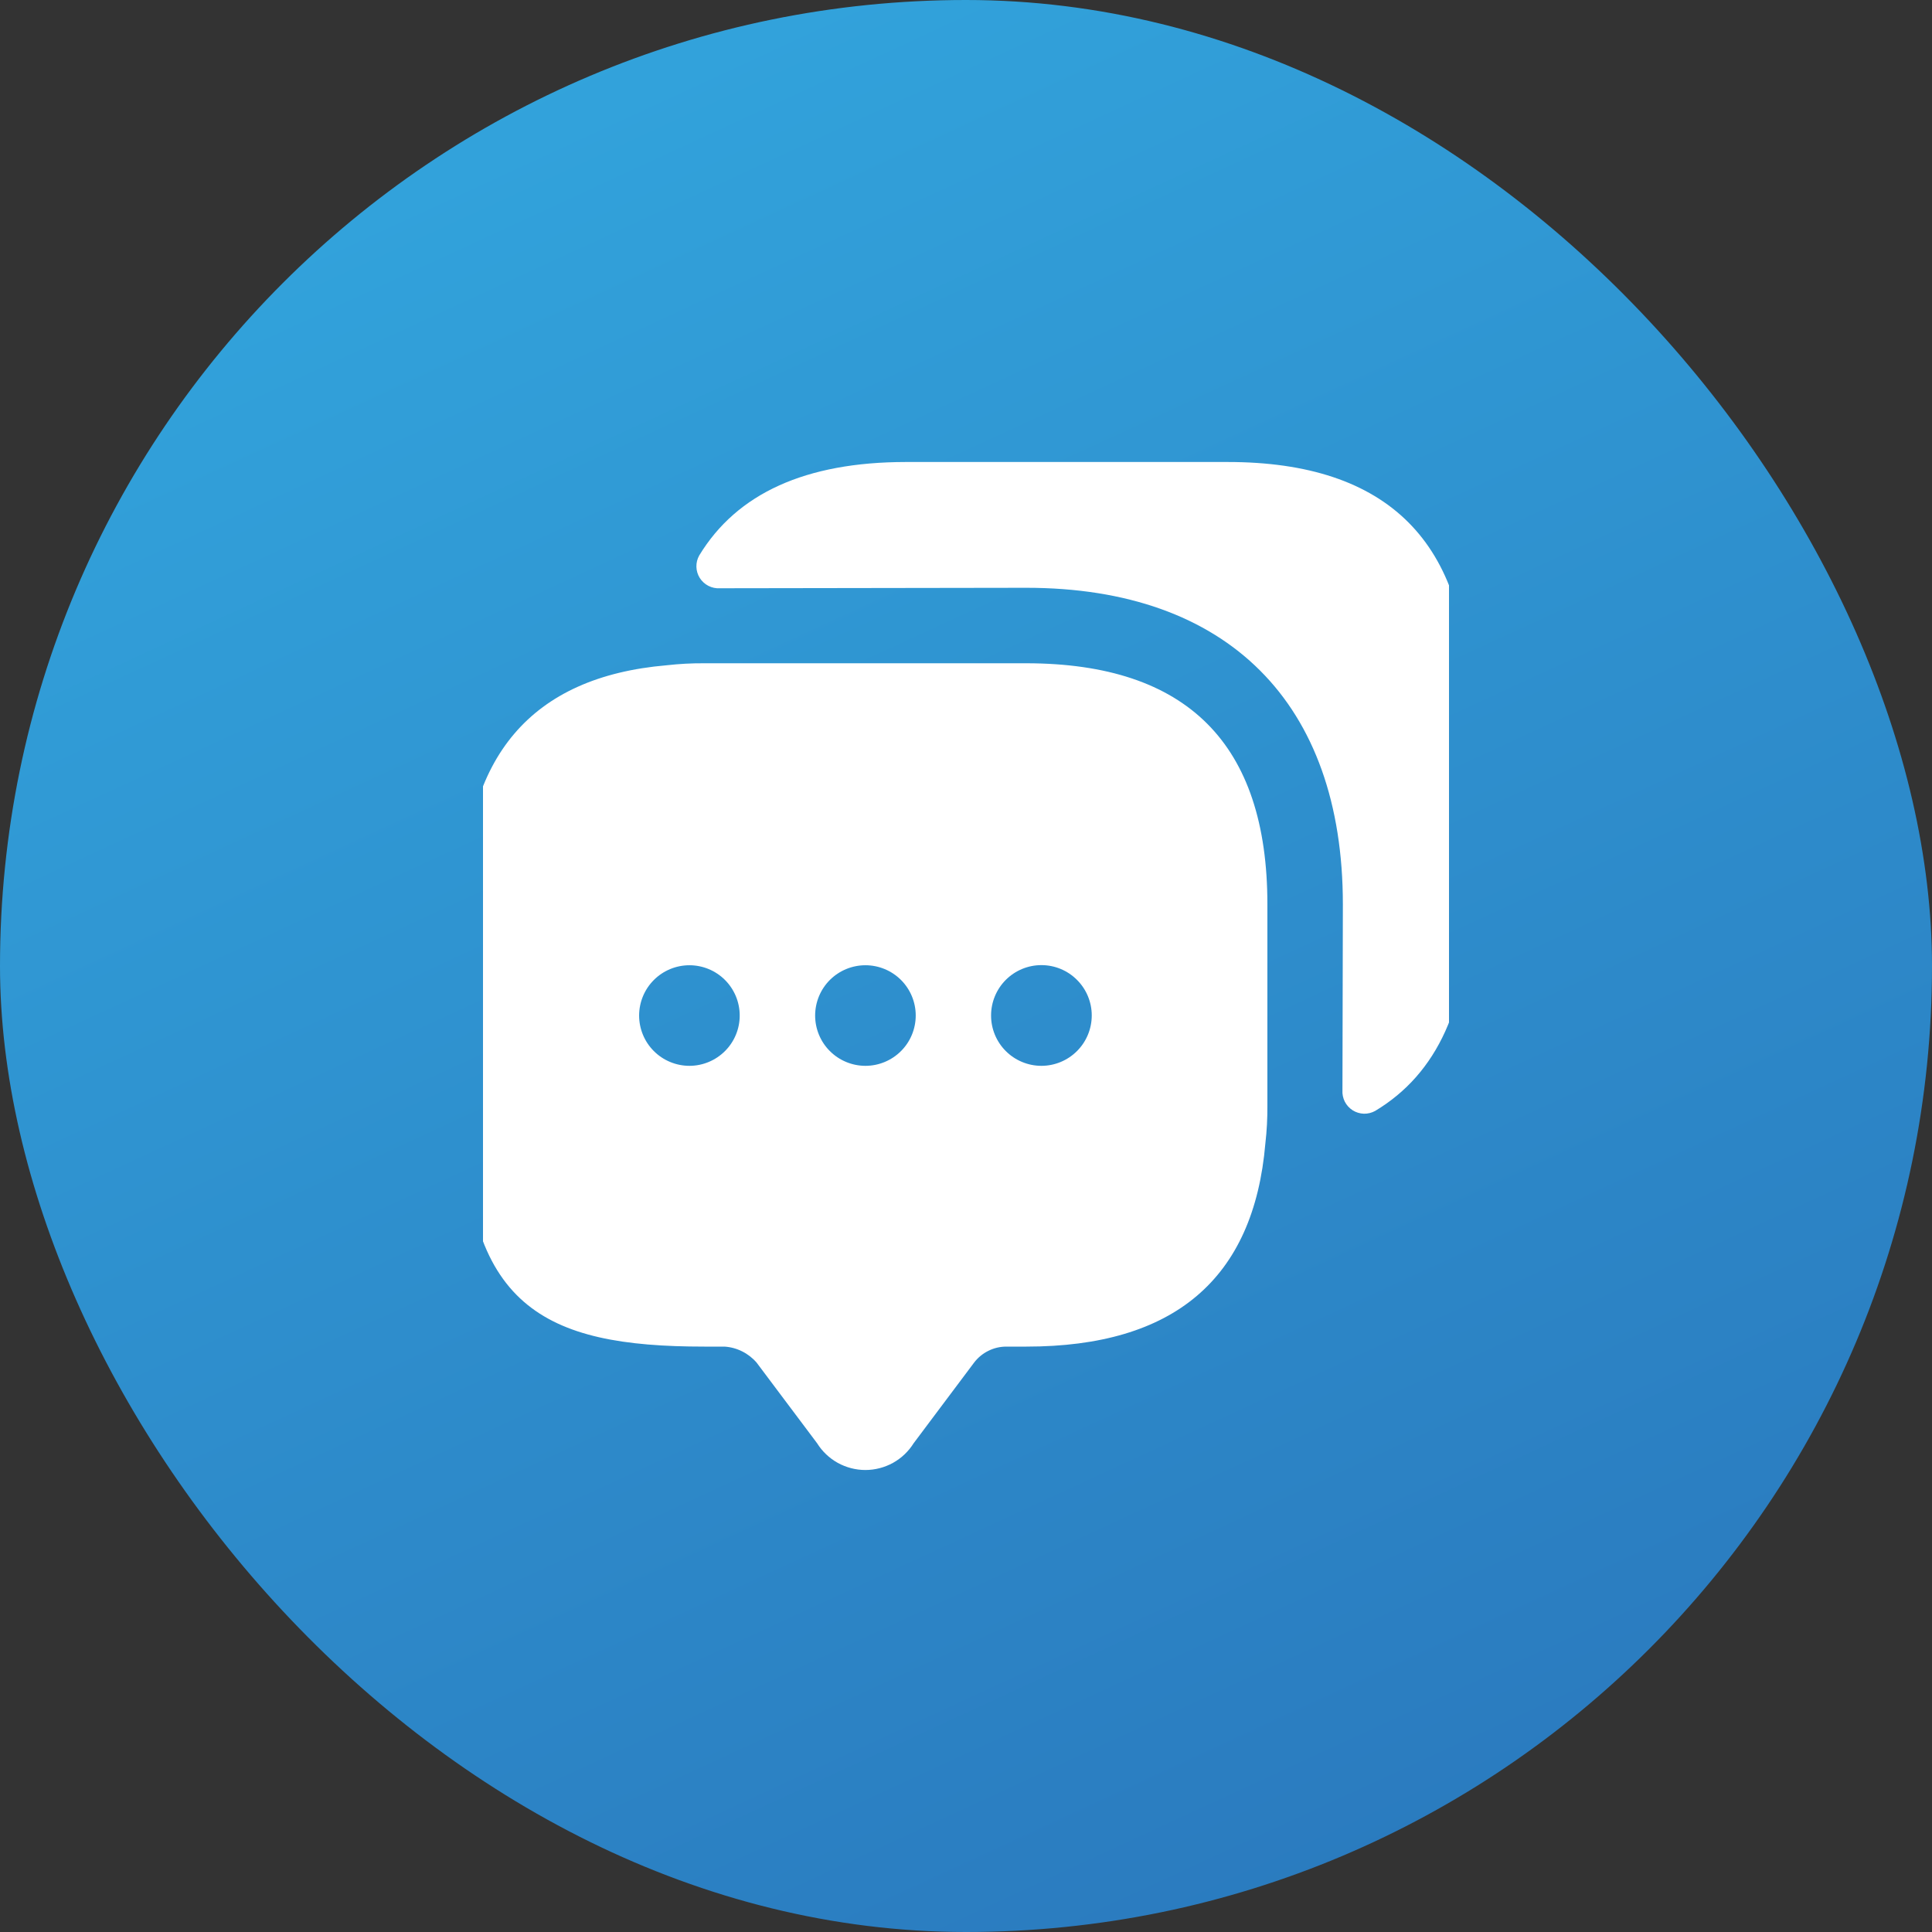
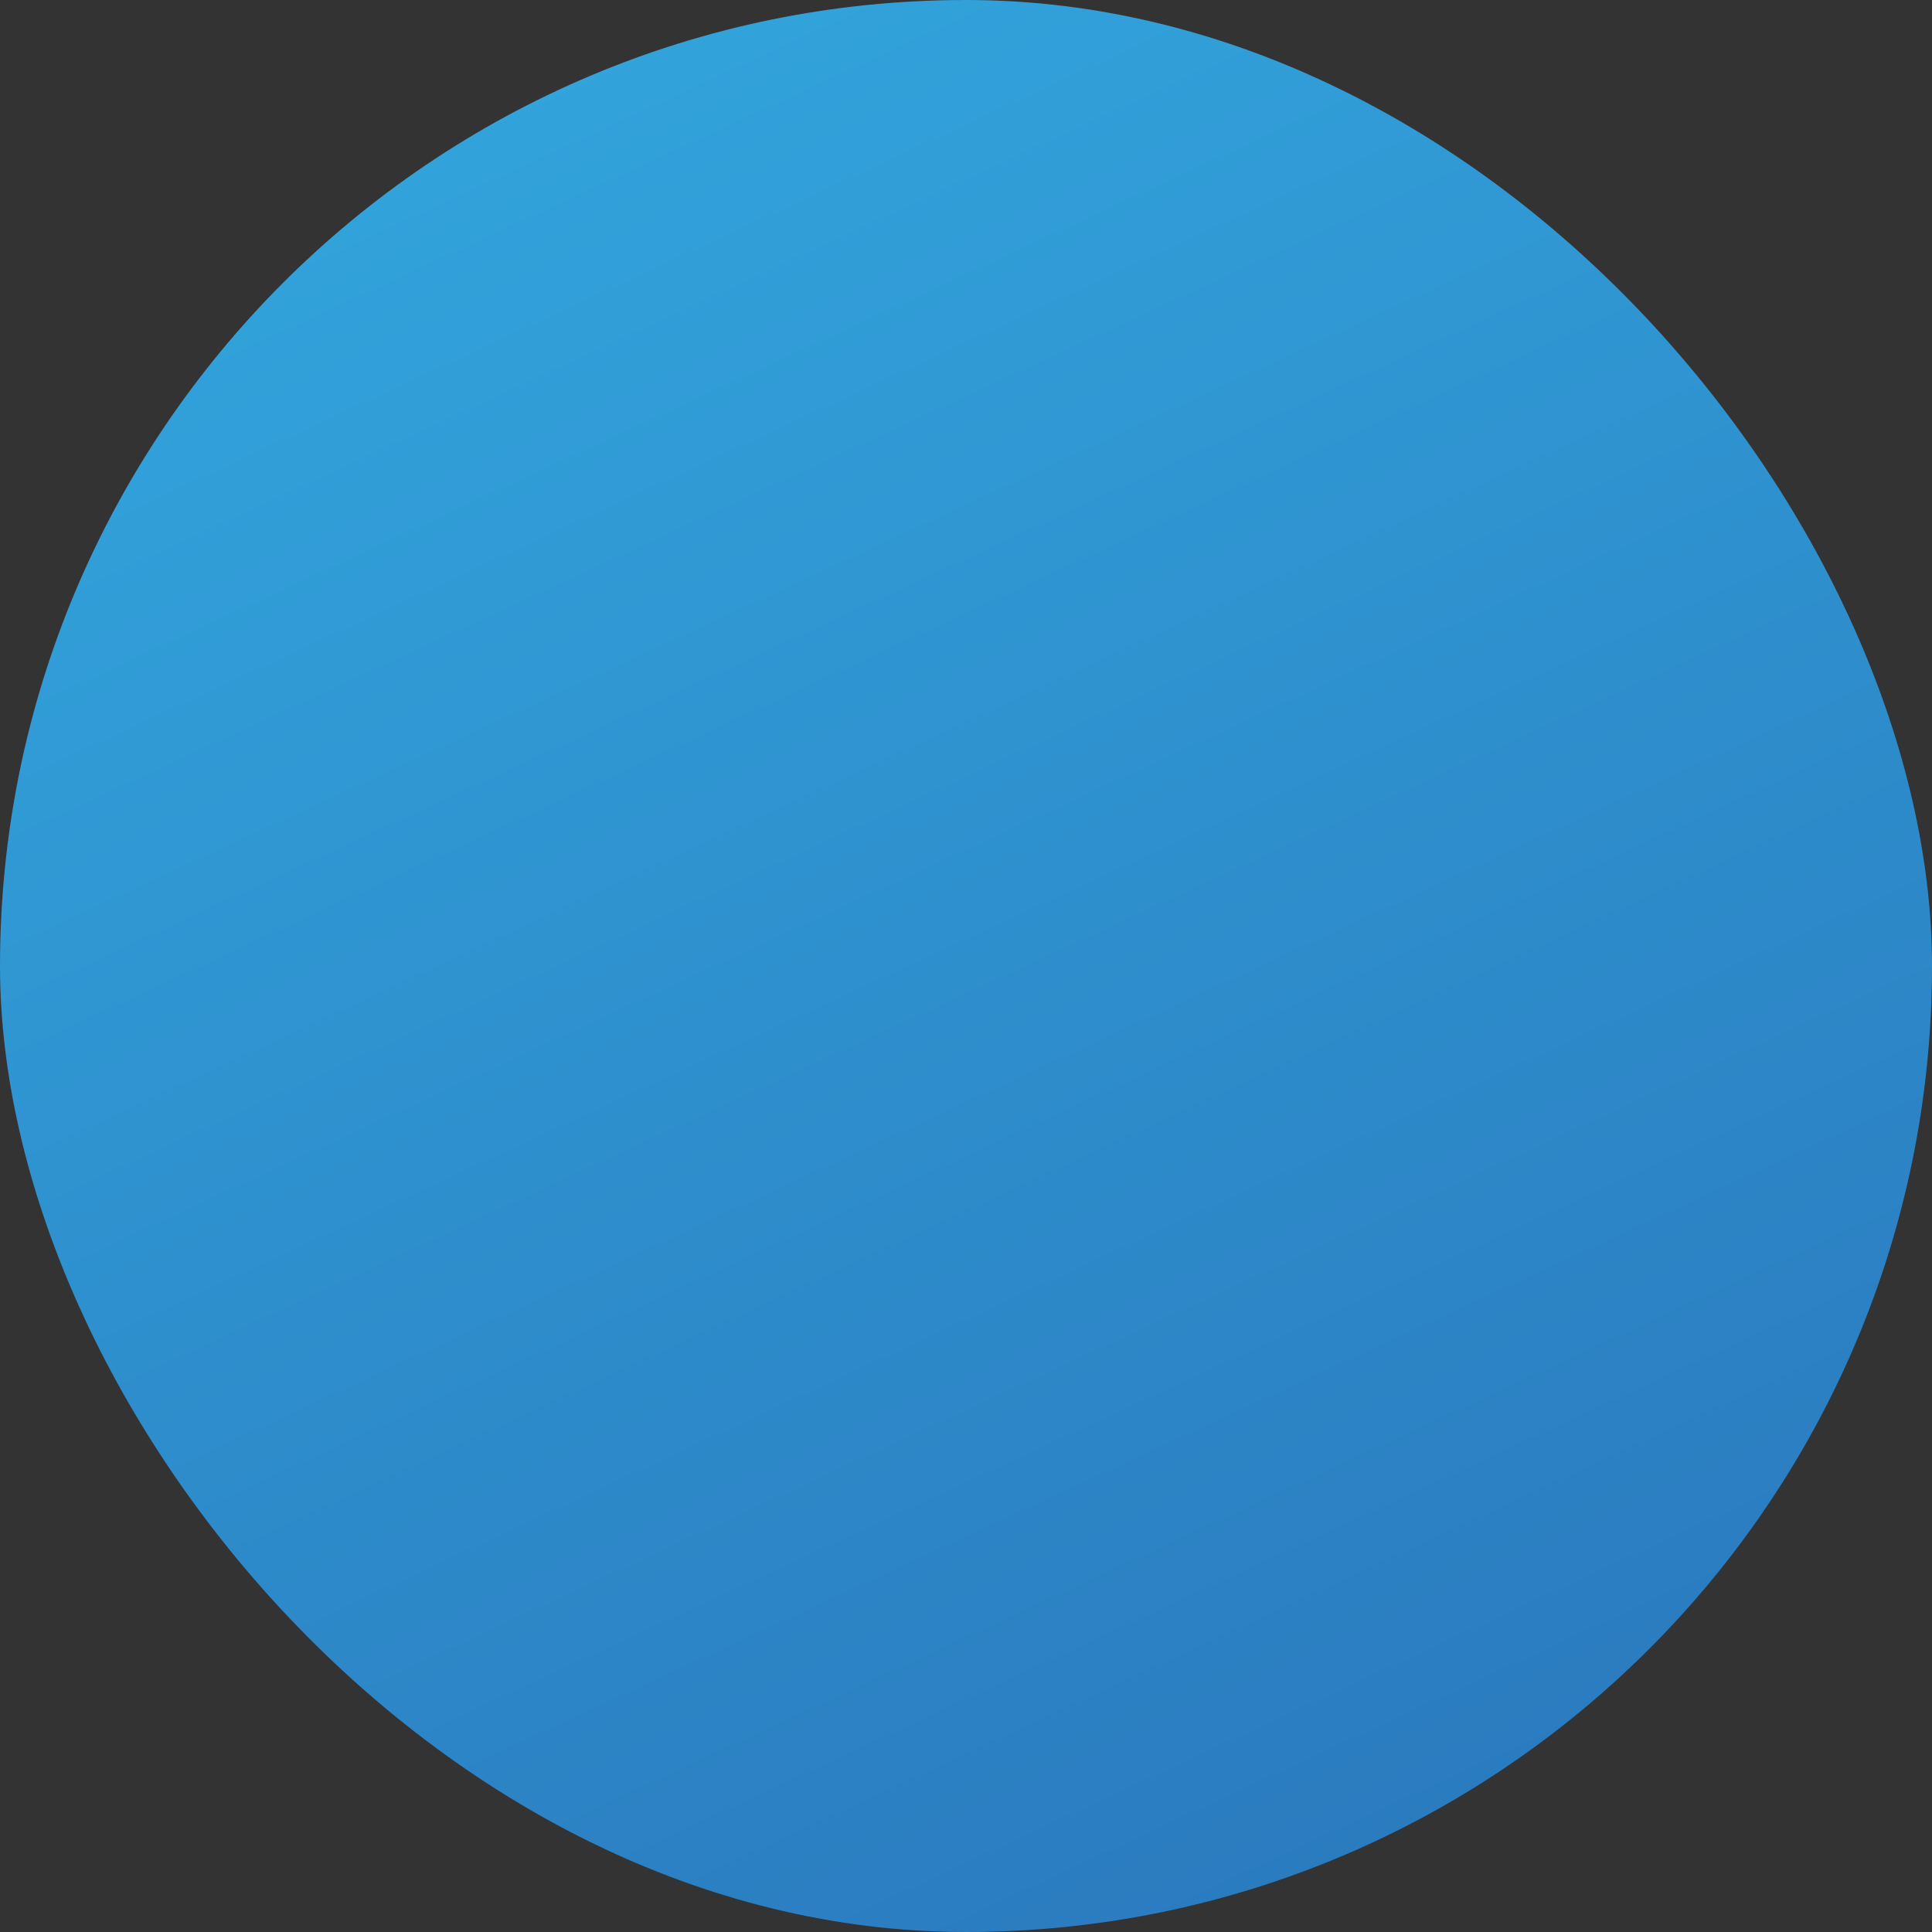
<svg xmlns="http://www.w3.org/2000/svg" width="46" height="46" viewBox="0 0 46 46" fill="none">
  <rect x="0" y="0" width="46" height="46" fill="#333333" stroke="none" />
  <rect width="46" height="46" rx="23" fill="url(#paint0_linear_1145_26976)" />
  <g clip-path="url(#clip0_1145_26976)">
-     <path d="M24.437 15.792H16.77C16.47 15.79 16.17 15.806 15.871 15.84C12.649 16.116 11.031 18.021 11.031 21.531V26.323C11.031 31.115 12.948 32.062 16.77 32.062H17.249C17.396 32.071 17.54 32.11 17.671 32.176C17.803 32.242 17.92 32.333 18.016 32.445L19.454 34.362C19.576 34.557 19.745 34.718 19.946 34.83C20.148 34.941 20.374 35 20.604 35C20.834 35 21.06 34.941 21.262 34.83C21.463 34.718 21.632 34.557 21.754 34.362L23.191 32.445C23.281 32.326 23.397 32.23 23.53 32.164C23.663 32.097 23.809 32.062 23.958 32.062H24.437C27.948 32.062 29.852 30.456 30.128 27.222C30.163 26.923 30.178 26.623 30.176 26.323V21.531C30.176 17.709 28.263 15.796 24.437 15.792ZM16.418 25.377H16.412C16.095 25.376 15.79 25.249 15.566 25.024C15.342 24.8 15.217 24.495 15.217 24.178C15.218 23.86 15.344 23.556 15.569 23.332C15.793 23.108 16.098 22.982 16.415 22.982C16.732 22.982 17.037 23.108 17.261 23.332C17.485 23.556 17.612 23.86 17.612 24.178C17.613 24.495 17.487 24.8 17.263 25.024C17.039 25.249 16.735 25.376 16.418 25.377ZM20.609 25.377H20.603C20.285 25.376 19.981 25.249 19.757 25.024C19.533 24.8 19.408 24.495 19.408 24.178C19.409 23.86 19.535 23.556 19.759 23.332C19.984 23.108 20.288 22.982 20.606 22.982C20.923 22.982 21.227 23.108 21.452 23.332C21.676 23.556 21.803 23.86 21.803 24.178C21.803 24.495 21.678 24.8 21.454 25.024C21.23 25.249 20.926 25.376 20.609 25.377ZM24.798 25.377H24.792C24.475 25.376 24.17 25.249 23.946 25.024C23.722 24.799 23.596 24.494 23.597 24.177C23.597 23.859 23.724 23.554 23.948 23.33C24.173 23.105 24.478 22.979 24.795 22.979C25.113 22.979 25.418 23.105 25.642 23.33C25.867 23.554 25.994 23.859 25.994 24.177C25.994 24.494 25.869 24.799 25.644 25.024C25.42 25.249 25.116 25.376 24.798 25.377ZM34.968 16.739V21.531C34.968 23.921 34.226 25.561 32.743 26.45C32.66 26.496 32.567 26.519 32.473 26.517C32.379 26.514 32.287 26.486 32.207 26.436C32.127 26.385 32.062 26.314 32.019 26.23C31.977 26.146 31.957 26.052 31.963 25.958L31.973 21.531C31.973 16.739 29.23 13.995 24.437 13.995L17.14 14.006C17.045 14.012 16.951 13.992 16.867 13.949C16.783 13.906 16.712 13.841 16.661 13.761C16.611 13.681 16.583 13.588 16.581 13.494C16.579 13.399 16.602 13.306 16.649 13.224C17.548 11.744 19.186 11.003 21.562 11H29.23C33.051 11 34.964 12.913 34.968 16.739Z" fill="white" />
-   </g>
+     </g>
  <defs>
    <linearGradient id="paint0_linear_1145_26976" x1="0" y1="0" x2="26.086" y2="56.495" gradientUnits="userSpaceOnUse">
      <stop stop-color="#33A9E0" />
      <stop offset="1" stop-color="#2974BA" />
    </linearGradient>
    <clipPath id="clip0_1145_26976">
-       <rect width="23" height="24" fill="white" transform="translate(11.5 11)" />
-     </clipPath>
+       </clipPath>
  </defs>
</svg>